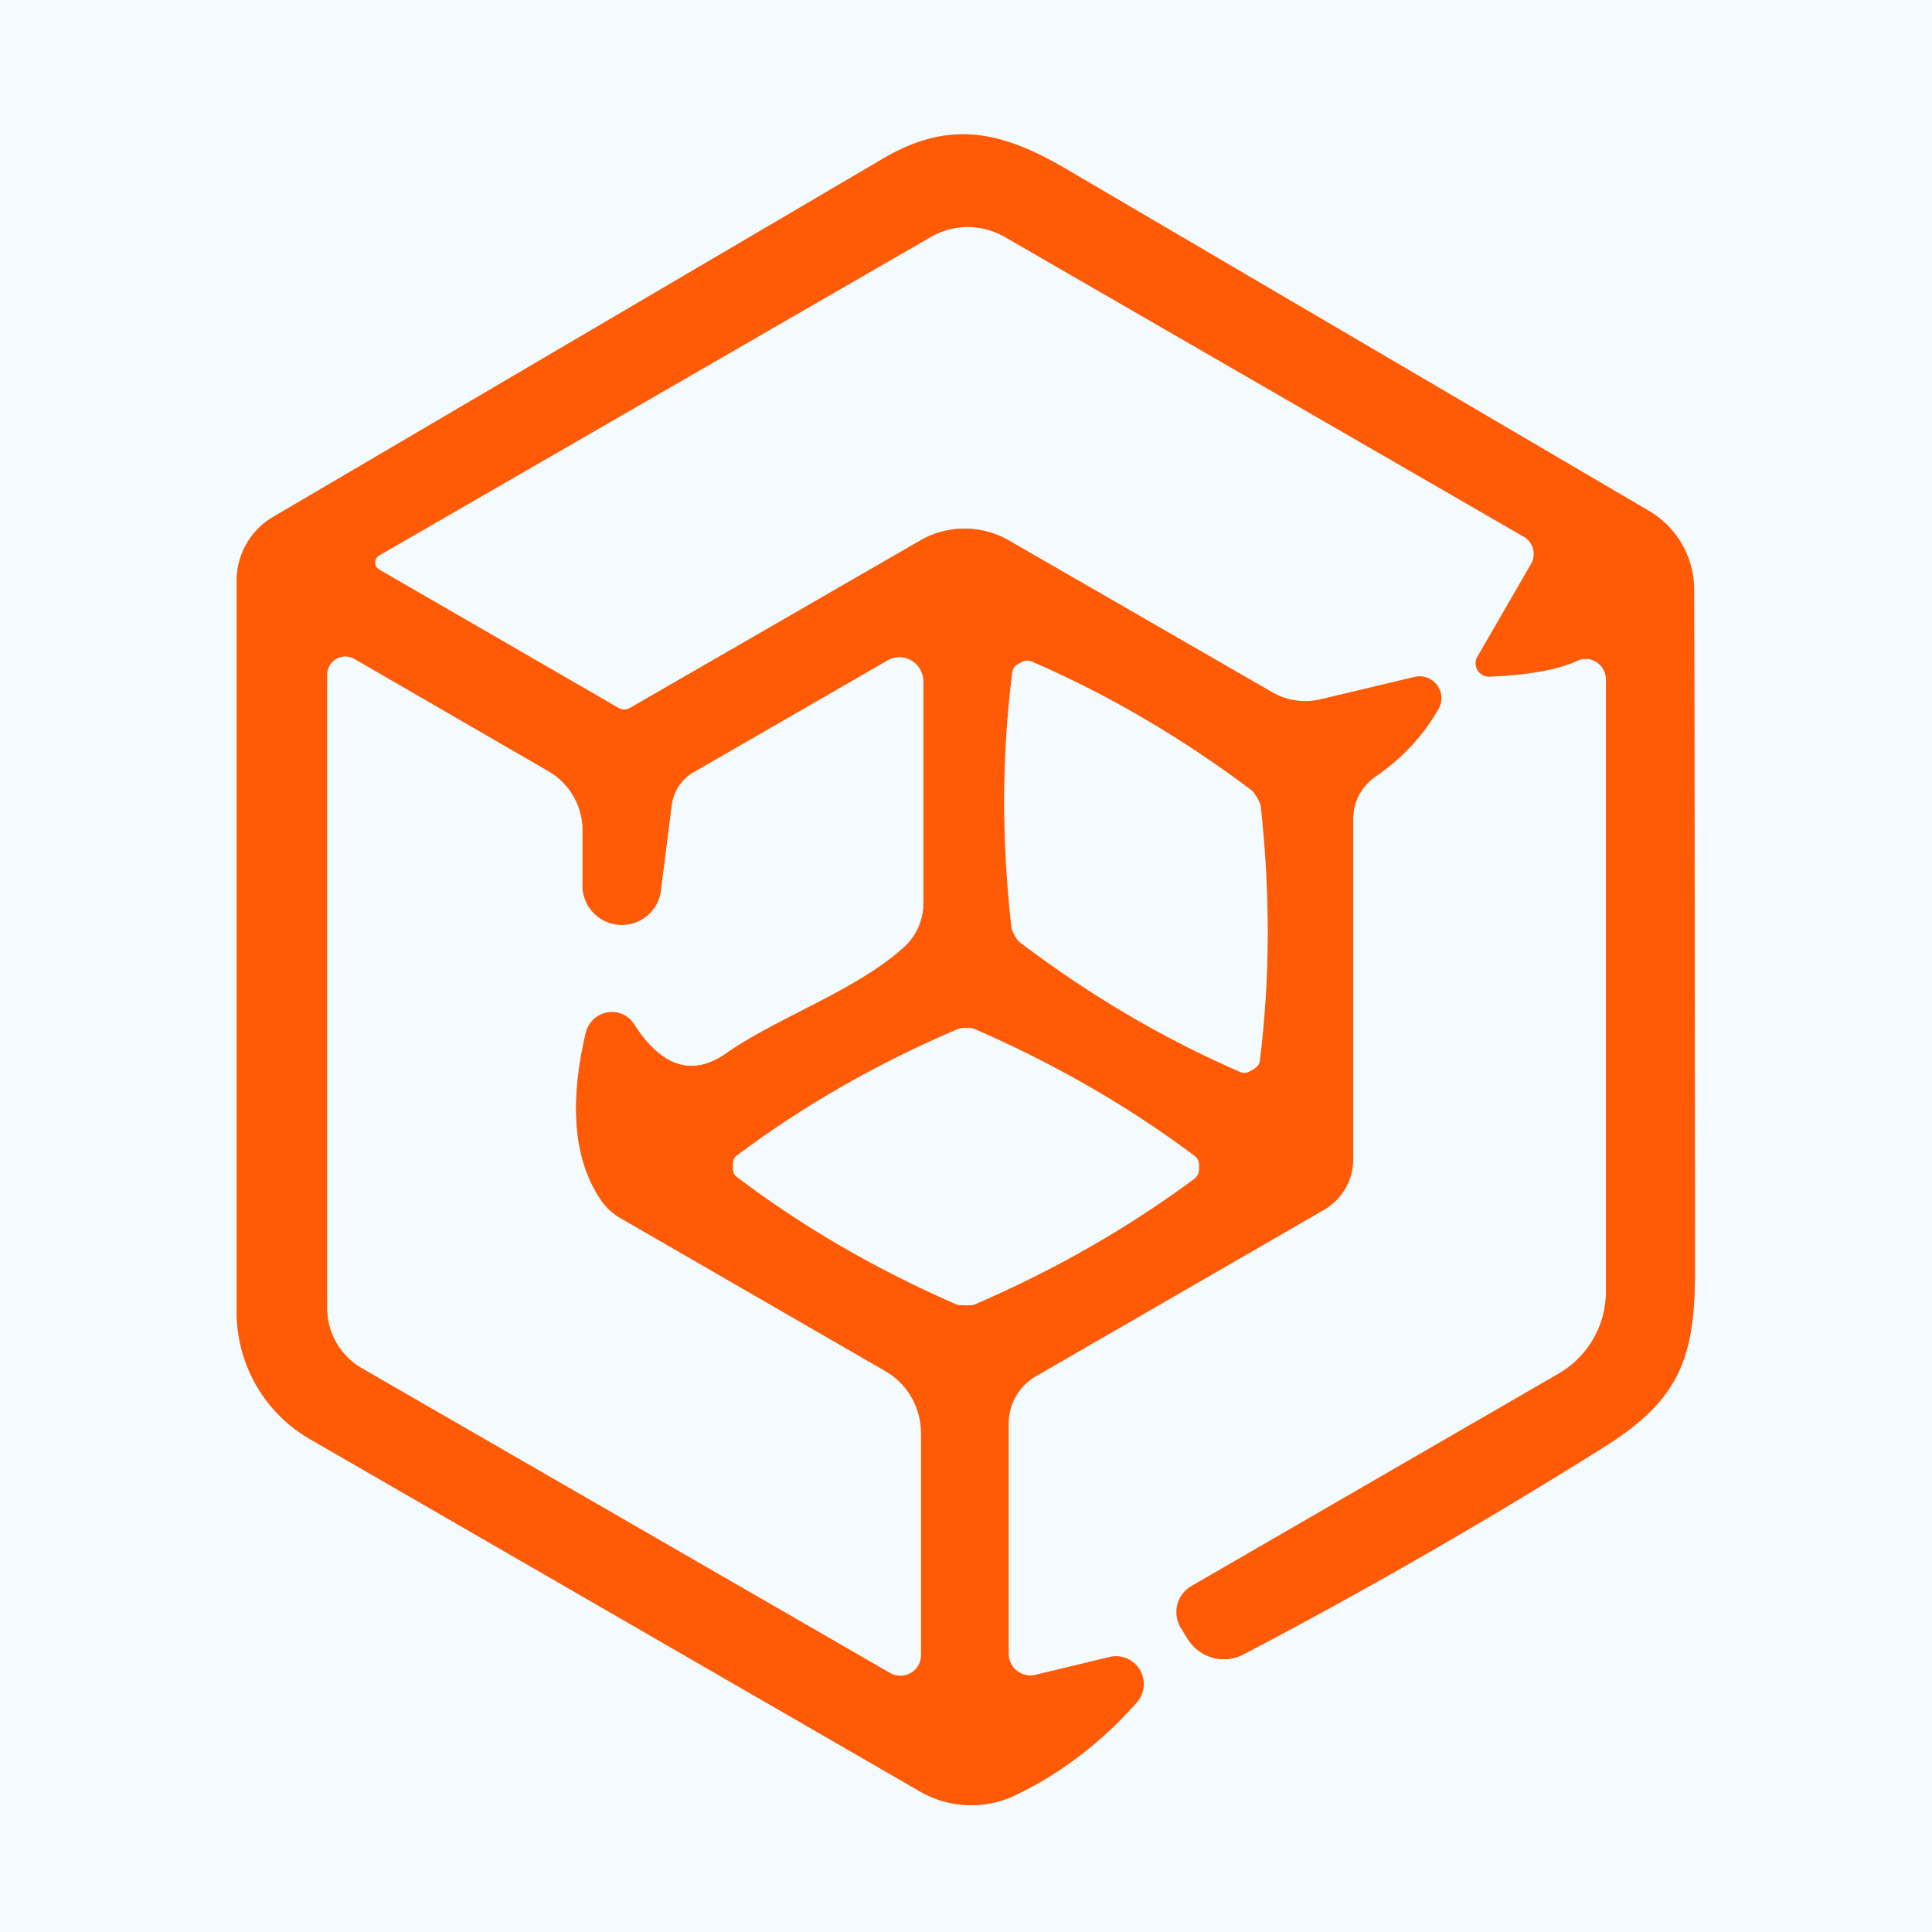
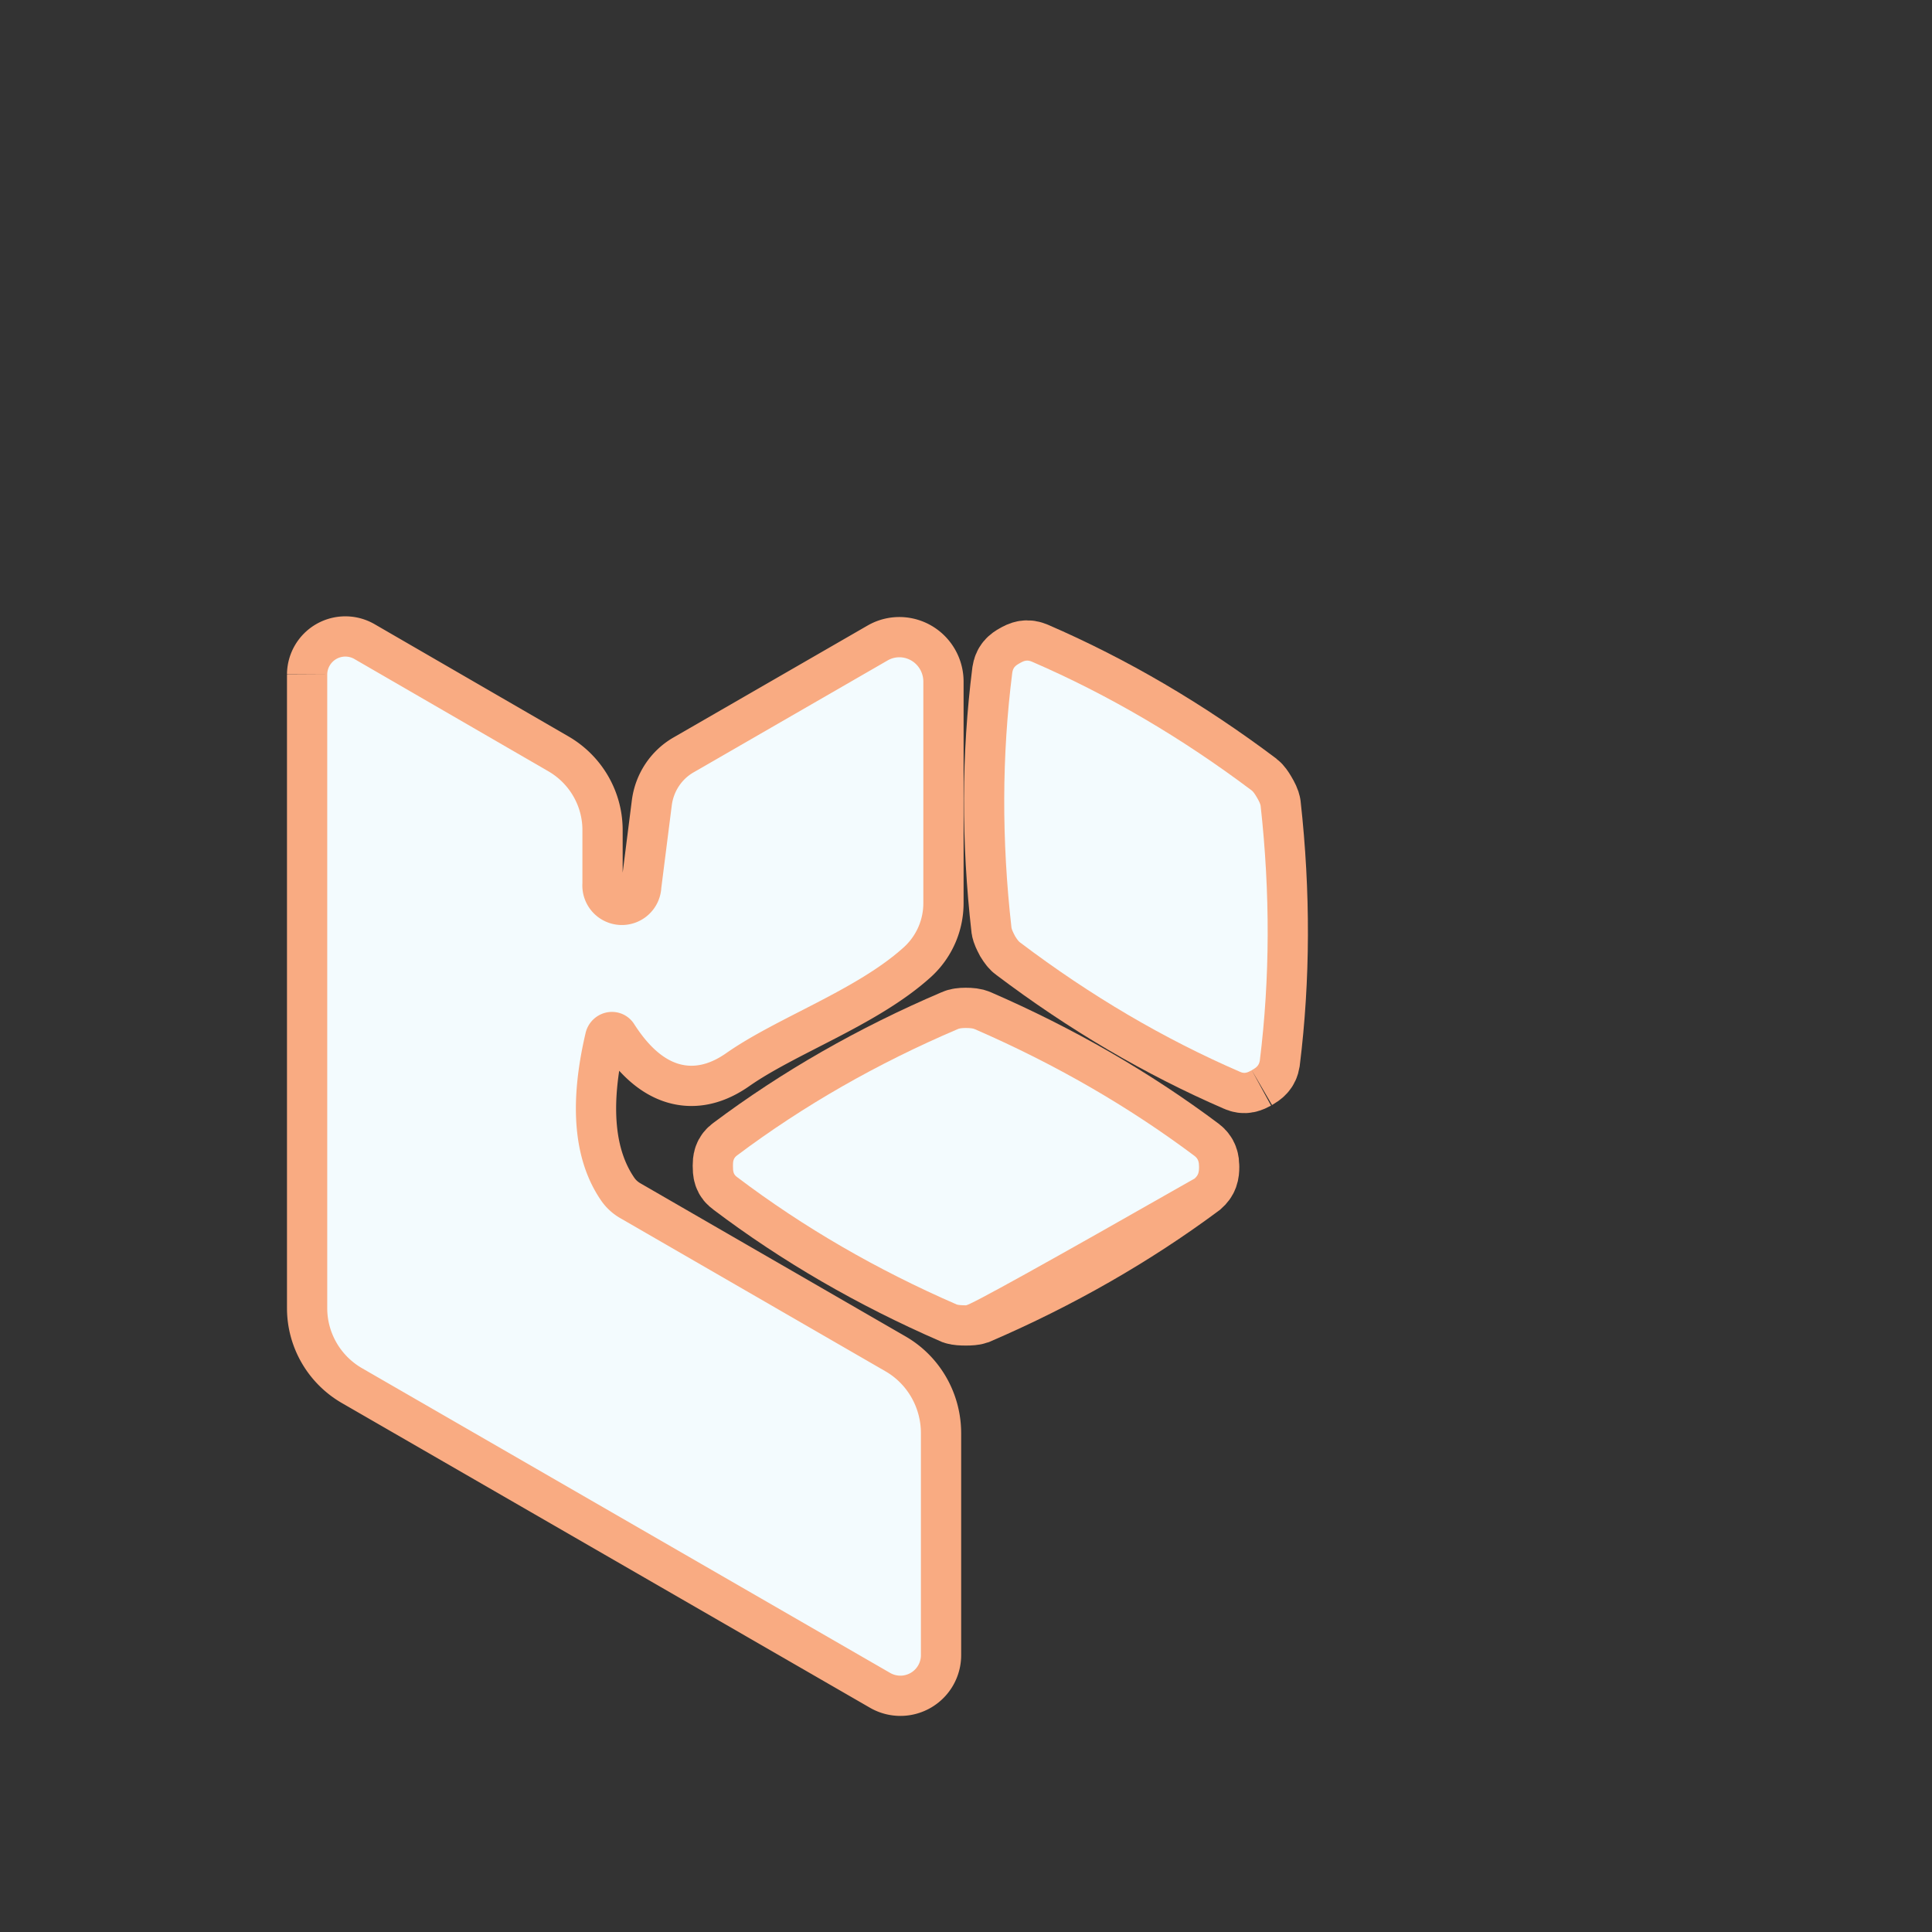
<svg xmlns="http://www.w3.org/2000/svg" version="1.1" viewBox="0.00 0.00 48.00 48.00">
  <rect x="0.00" y="0.00" width="48.00" height="48.00" fill="#333333" stroke="none" />
  <g stroke-width="2.00" fill="none" stroke-linecap="butt">
-     <path stroke="#f9ab82" vector-effect="non-scaling-stroke" d="   M 25.06 41.09   L 25.06 35.36   A 1.35 1.35 0.0 0 1 25.74 34.19   L 32.89 30.06   A 1.46 1.45 -15.0 0 0 33.62 28.80   L 33.62 20.34   A 1.28 1.26 -17.3 0 1 34.18 19.29   Q 35.17 18.61 35.74 17.61   A 0.54 0.54 0.0 0 0 35.14 16.82   L 32.83 17.37   A 1.67 1.63 -36.4 0 1 31.61 17.20   L 25.07 13.43   A 2.21 2.20 44.8 0 0 22.86 13.43   L 15.65 17.59   A 0.28 0.28 0.0 0 1 15.37 17.59   L 9.42 14.15   A 0.20 0.20 0.0 0 1 9.42 13.80   L 23.12 5.89   A 1.84 1.83 44.7 0 1 24.97 5.89   L 37.85 13.33   A 0.50 0.49 29.9 0 1 38.04 14.01   L 36.71 16.31   A 0.33 0.33 0.0 0 0 37.01 16.81   Q 38.46 16.75 39.18 16.42   A 0.51 0.50 77.4 0 1 39.90 16.88   L 39.90 32.09   A 2.36 2.35 -15.0 0 1 38.72 34.13   L 29.61 39.40   A 0.75 0.75 0.0 0 0 29.33 40.43   L 29.49 40.69   A 1.06 1.05 61.1 0 0 30.90 41.10   Q 35.44 38.72 39.87 35.94   C 41.71 34.78 42.12 33.75 42.11 31.55   Q 42.11 22.77 42.09 14.65   A 2.27 2.27 0.0 0 0 40.98 12.70   Q 29.97 6.24 26.44 4.17   C 24.81 3.22 23.54 3.00 21.94 3.94   Q 16.46 7.16 6.79 12.84   A 1.84 1.83 75.0 0 0 5.88 14.43   L 5.88 32.60   A 3.64 3.64 0.0 0 0 7.71 35.76   L 22.86 44.51   A 2.54 2.54 0.0 0 0 25.23 44.60   Q 26.92 43.79 28.24 42.30   A 0.69 0.69 0.0 0 0 27.56 41.17   L 25.73 41.61   A 0.54 0.54 0.0 0 1 25.06 41.09" />
    <path stroke="#f9ab82" vector-effect="non-scaling-stroke" d="   M 8.13 16.76   L 8.13 32.50   A 1.73 1.72 15.2 0 0 8.99 33.99   L 22.11 41.56   A 0.51 0.51 0.0 0 0 22.88 41.12   L 22.88 35.61   A 1.79 1.76 -75.2 0 0 22.00 34.07   L 15.42 30.27   A 1.49 1.43 -1.2 0 1 14.93 29.82   Q 13.92 28.34 14.55 25.66   A 0.67 0.66 -54.7 0 1 15.76 25.45   Q 16.79 27.05 18.05 26.16   C 19.31 25.28 21.28 24.60 22.46 23.53   A 1.48 1.48 0.0 0 0 22.94 22.44   L 22.94 16.93   A 0.60 0.59 75.0 0 0 22.05 16.41   L 17.23 19.19   A 1.12 1.09 79.2 0 0 16.69 20.01   L 16.43 22.06   A 0.98 0.98 0.0 0 1 14.47 21.94   L 14.47 20.62   A 1.70 1.68 15.2 0 0 13.62 19.16   L 8.80 16.37   A 0.45 0.45 0.0 0 0 8.13 16.76" />
    <path stroke="#f9ab82" vector-effect="non-scaling-stroke" d="   M 31.10 26.59   C 31.22 26.52 31.28 26.47 31.30 26.35   Q 31.68 23.28 31.32 20.02   Q 31.31 19.95 31.22 19.80   Q 31.15 19.68 31.10 19.64   Q 28.48 17.67 25.64 16.44   C 25.52 16.39 25.45 16.41 25.33 16.48   C 25.22 16.54 25.17 16.59 25.15 16.71   Q 24.76 19.79 25.13 23.05   Q 25.14 23.11 25.22 23.26   Q 25.30 23.39 25.35 23.42   Q 27.97 25.40 30.81 26.63   C 30.92 26.68 30.99 26.65 31.10 26.59" />
    <path stroke="#f9ab82" vector-effect="non-scaling-stroke" d="   M 18.21 28.96   C 18.21 29.11 18.22 29.18 18.32 29.25   Q 20.78 31.11 23.77 32.41   Q 23.83 32.43 24.00 32.43   Q 24.15 32.43 24.21 32.41   Q 27.20 31.12 29.68 29.28   C 29.77 29.20 29.79 29.13 29.79 28.99   C 29.79 28.87 29.77 28.79 29.68 28.72   Q 27.21 26.87 24.22 25.57   Q 24.16 25.54 23.99 25.54   Q 23.85 25.54 23.79 25.57   Q 20.79 26.85 18.32 28.70   C 18.22 28.77 18.21 28.85 18.21 28.96" />
  </g>
-   <path fill="#f3fbfe" d="   M 48.00 0.00   L 48.00 48.00   L 0.00 48.00   L 0.00 0.00   L 48.00 0.00   Z   M 25.06 41.09   L 25.06 35.36   A 1.35 1.35 0.0 0 1 25.74 34.19   L 32.89 30.06   A 1.46 1.45 -15.0 0 0 33.62 28.80   L 33.62 20.34   A 1.28 1.26 -17.3 0 1 34.18 19.29   Q 35.17 18.61 35.74 17.61   A 0.54 0.54 0.0 0 0 35.14 16.82   L 32.83 17.37   A 1.67 1.63 -36.4 0 1 31.61 17.20   L 25.07 13.43   A 2.21 2.20 44.8 0 0 22.86 13.43   L 15.65 17.59   A 0.28 0.28 0.0 0 1 15.37 17.59   L 9.42 14.15   A 0.20 0.20 0.0 0 1 9.42 13.80   L 23.12 5.89   A 1.84 1.83 44.7 0 1 24.97 5.89   L 37.85 13.33   A 0.50 0.49 29.9 0 1 38.04 14.01   L 36.71 16.31   A 0.33 0.33 0.0 0 0 37.01 16.81   Q 38.46 16.75 39.18 16.42   A 0.51 0.50 77.4 0 1 39.90 16.88   L 39.90 32.09   A 2.36 2.35 -15.0 0 1 38.72 34.13   L 29.61 39.40   A 0.75 0.75 0.0 0 0 29.33 40.43   L 29.49 40.69   A 1.06 1.05 61.1 0 0 30.90 41.10   Q 35.44 38.72 39.87 35.94   C 41.71 34.78 42.12 33.75 42.11 31.55   Q 42.11 22.77 42.09 14.65   A 2.27 2.27 0.0 0 0 40.98 12.70   Q 29.97 6.24 26.44 4.17   C 24.81 3.22 23.54 3.00 21.94 3.94   Q 16.46 7.16 6.79 12.84   A 1.84 1.83 75.0 0 0 5.88 14.43   L 5.88 32.60   A 3.64 3.64 0.0 0 0 7.71 35.76   L 22.86 44.51   A 2.54 2.54 0.0 0 0 25.23 44.60   Q 26.92 43.79 28.24 42.30   A 0.69 0.69 0.0 0 0 27.56 41.17   L 25.73 41.61   A 0.54 0.54 0.0 0 1 25.06 41.09   Z" />
-   <path fill="#ff5a05" d="   M 25.73 41.61   L 27.56 41.17   A 0.69 0.69 0.0 0 1 28.24 42.30   Q 26.92 43.79 25.23 44.60   A 2.54 2.54 0.0 0 1 22.86 44.51   L 7.71 35.76   A 3.64 3.64 0.0 0 1 5.88 32.60   L 5.88 14.43   A 1.84 1.83 75.0 0 1 6.79 12.84   Q 16.46 7.16 21.94 3.94   C 23.54 3.00 24.81 3.22 26.44 4.17   Q 29.97 6.24 40.98 12.70   A 2.27 2.27 0.0 0 1 42.09 14.65   Q 42.11 22.77 42.11 31.55   C 42.12 33.75 41.71 34.78 39.87 35.94   Q 35.44 38.72 30.90 41.10   A 1.06 1.05 61.1 0 1 29.49 40.69   L 29.33 40.43   A 0.75 0.75 0.0 0 1 29.61 39.40   L 38.72 34.13   A 2.36 2.35 -15.0 0 0 39.90 32.09   L 39.90 16.88   A 0.51 0.50 77.4 0 0 39.18 16.42   Q 38.46 16.75 37.01 16.81   A 0.33 0.33 0.0 0 1 36.71 16.31   L 38.04 14.01   A 0.50 0.49 29.9 0 0 37.85 13.33   L 24.97 5.89   A 1.84 1.83 44.7 0 0 23.12 5.89   L 9.42 13.80   A 0.20 0.20 0.0 0 0 9.42 14.15   L 15.37 17.59   A 0.28 0.28 0.0 0 0 15.65 17.59   L 22.86 13.43   A 2.21 2.20 44.8 0 1 25.07 13.43   L 31.61 17.20   A 1.67 1.63 -36.4 0 0 32.83 17.37   L 35.14 16.82   A 0.54 0.54 0.0 0 1 35.74 17.61   Q 35.17 18.61 34.18 19.29   A 1.28 1.26 -17.3 0 0 33.62 20.34   L 33.62 28.80   A 1.46 1.45 -15.0 0 1 32.89 30.06   L 25.74 34.19   A 1.35 1.35 0.0 0 0 25.06 35.36   L 25.06 41.09   A 0.54 0.54 0.0 0 0 25.73 41.61   Z   M 8.13 16.76   L 8.13 32.50   A 1.73 1.72 15.2 0 0 8.99 33.99   L 22.11 41.56   A 0.51 0.51 0.0 0 0 22.88 41.12   L 22.88 35.61   A 1.79 1.76 -75.2 0 0 22.00 34.07   L 15.42 30.27   A 1.49 1.43 -1.2 0 1 14.93 29.82   Q 13.92 28.34 14.55 25.66   A 0.67 0.66 -54.7 0 1 15.76 25.45   Q 16.79 27.05 18.05 26.16   C 19.31 25.28 21.28 24.60 22.46 23.53   A 1.48 1.48 0.0 0 0 22.94 22.44   L 22.94 16.93   A 0.60 0.59 75.0 0 0 22.05 16.41   L 17.23 19.19   A 1.12 1.09 79.2 0 0 16.69 20.01   L 16.43 22.06   A 0.98 0.98 0.0 0 1 14.47 21.94   L 14.47 20.62   A 1.70 1.68 15.2 0 0 13.62 19.16   L 8.80 16.37   A 0.45 0.45 0.0 0 0 8.13 16.76   Z   M 31.10 26.59   C 31.22 26.52 31.28 26.47 31.30 26.35   Q 31.68 23.28 31.32 20.02   Q 31.31 19.95 31.22 19.80   Q 31.15 19.68 31.10 19.64   Q 28.48 17.67 25.64 16.44   C 25.52 16.39 25.45 16.41 25.33 16.48   C 25.22 16.54 25.17 16.59 25.15 16.71   Q 24.76 19.79 25.13 23.05   Q 25.14 23.11 25.22 23.26   Q 25.30 23.39 25.35 23.42   Q 27.97 25.40 30.81 26.63   C 30.92 26.68 30.99 26.65 31.10 26.59   Z   M 18.21 28.96   C 18.21 29.11 18.22 29.18 18.32 29.25   Q 20.78 31.11 23.77 32.41   Q 23.83 32.43 24.00 32.43   Q 24.15 32.43 24.21 32.41   Q 27.20 31.12 29.68 29.28   C 29.77 29.20 29.79 29.13 29.79 28.99   C 29.79 28.87 29.77 28.79 29.68 28.72   Q 27.21 26.87 24.22 25.57   Q 24.16 25.54 23.99 25.54   Q 23.85 25.54 23.79 25.57   Q 20.79 26.85 18.32 28.70   C 18.22 28.77 18.21 28.85 18.21 28.96   Z" />
  <path fill="#f3fbfe" d="   M 8.13 16.76   A 0.45 0.45 0.0 0 1 8.80 16.37   L 13.62 19.16   A 1.70 1.68 15.2 0 1 14.47 20.62   L 14.47 21.94   A 0.98 0.98 0.0 0 0 16.43 22.06   L 16.69 20.01   A 1.12 1.09 79.2 0 1 17.23 19.19   L 22.05 16.41   A 0.60 0.59 75.0 0 1 22.94 16.93   L 22.94 22.44   A 1.48 1.48 0.0 0 1 22.46 23.53   C 21.28 24.60 19.31 25.28 18.05 26.16   Q 16.79 27.05 15.76 25.45   A 0.67 0.66 -54.7 0 0 14.55 25.66   Q 13.92 28.34 14.93 29.82   A 1.49 1.43 -1.2 0 0 15.42 30.27   L 22.00 34.07   A 1.79 1.76 -75.2 0 1 22.88 35.61   L 22.88 41.12   A 0.51 0.51 0.0 0 1 22.11 41.56   L 8.99 33.99   A 1.73 1.72 15.2 0 1 8.13 32.50   L 8.13 16.76   Z" />
  <path fill="#f3fbfe" d="   M 31.10 26.59   C 30.99 26.65 30.92 26.68 30.81 26.63   Q 27.97 25.40 25.35 23.42   Q 25.30 23.39 25.22 23.26   Q 25.14 23.11 25.13 23.05   Q 24.76 19.79 25.15 16.71   C 25.17 16.59 25.22 16.54 25.33 16.48   C 25.45 16.41 25.52 16.39 25.64 16.44   Q 28.48 17.67 31.10 19.64   Q 31.15 19.68 31.22 19.80   Q 31.31 19.95 31.32 20.02   Q 31.68 23.28 31.30 26.35   C 31.28 26.47 31.22 26.52 31.10 26.59   Z" />
-   <path fill="#f3fbfe" d="   M 23.99 25.54   Q 24.16 25.54 24.22 25.57   Q 27.21 26.87 29.68 28.72   C 29.77 28.79 29.79 28.87 29.79 28.99   C 29.79 29.13 29.77 29.20 29.68 29.28   Q 27.20 31.12 24.21 32.41   Q 24.15 32.43 24.00 32.43   Q 23.83 32.43 23.77 32.41   Q 20.78 31.11 18.32 29.25   C 18.22 29.18 18.21 29.11 18.21 28.96   C 18.21 28.85 18.22 28.77 18.32 28.70   Q 20.79 26.85 23.79 25.57   Q 23.85 25.54 23.99 25.54   Z" />
+   <path fill="#f3fbfe" d="   M 23.99 25.54   Q 24.16 25.54 24.22 25.57   Q 27.21 26.87 29.68 28.72   C 29.77 28.79 29.79 28.87 29.79 28.99   C 29.79 29.13 29.77 29.20 29.68 29.28   Q 24.15 32.43 24.00 32.43   Q 23.83 32.43 23.77 32.41   Q 20.78 31.11 18.32 29.25   C 18.22 29.18 18.21 29.11 18.21 28.96   C 18.21 28.85 18.22 28.77 18.32 28.70   Q 20.79 26.85 23.79 25.57   Q 23.85 25.54 23.99 25.54   Z" />
</svg>